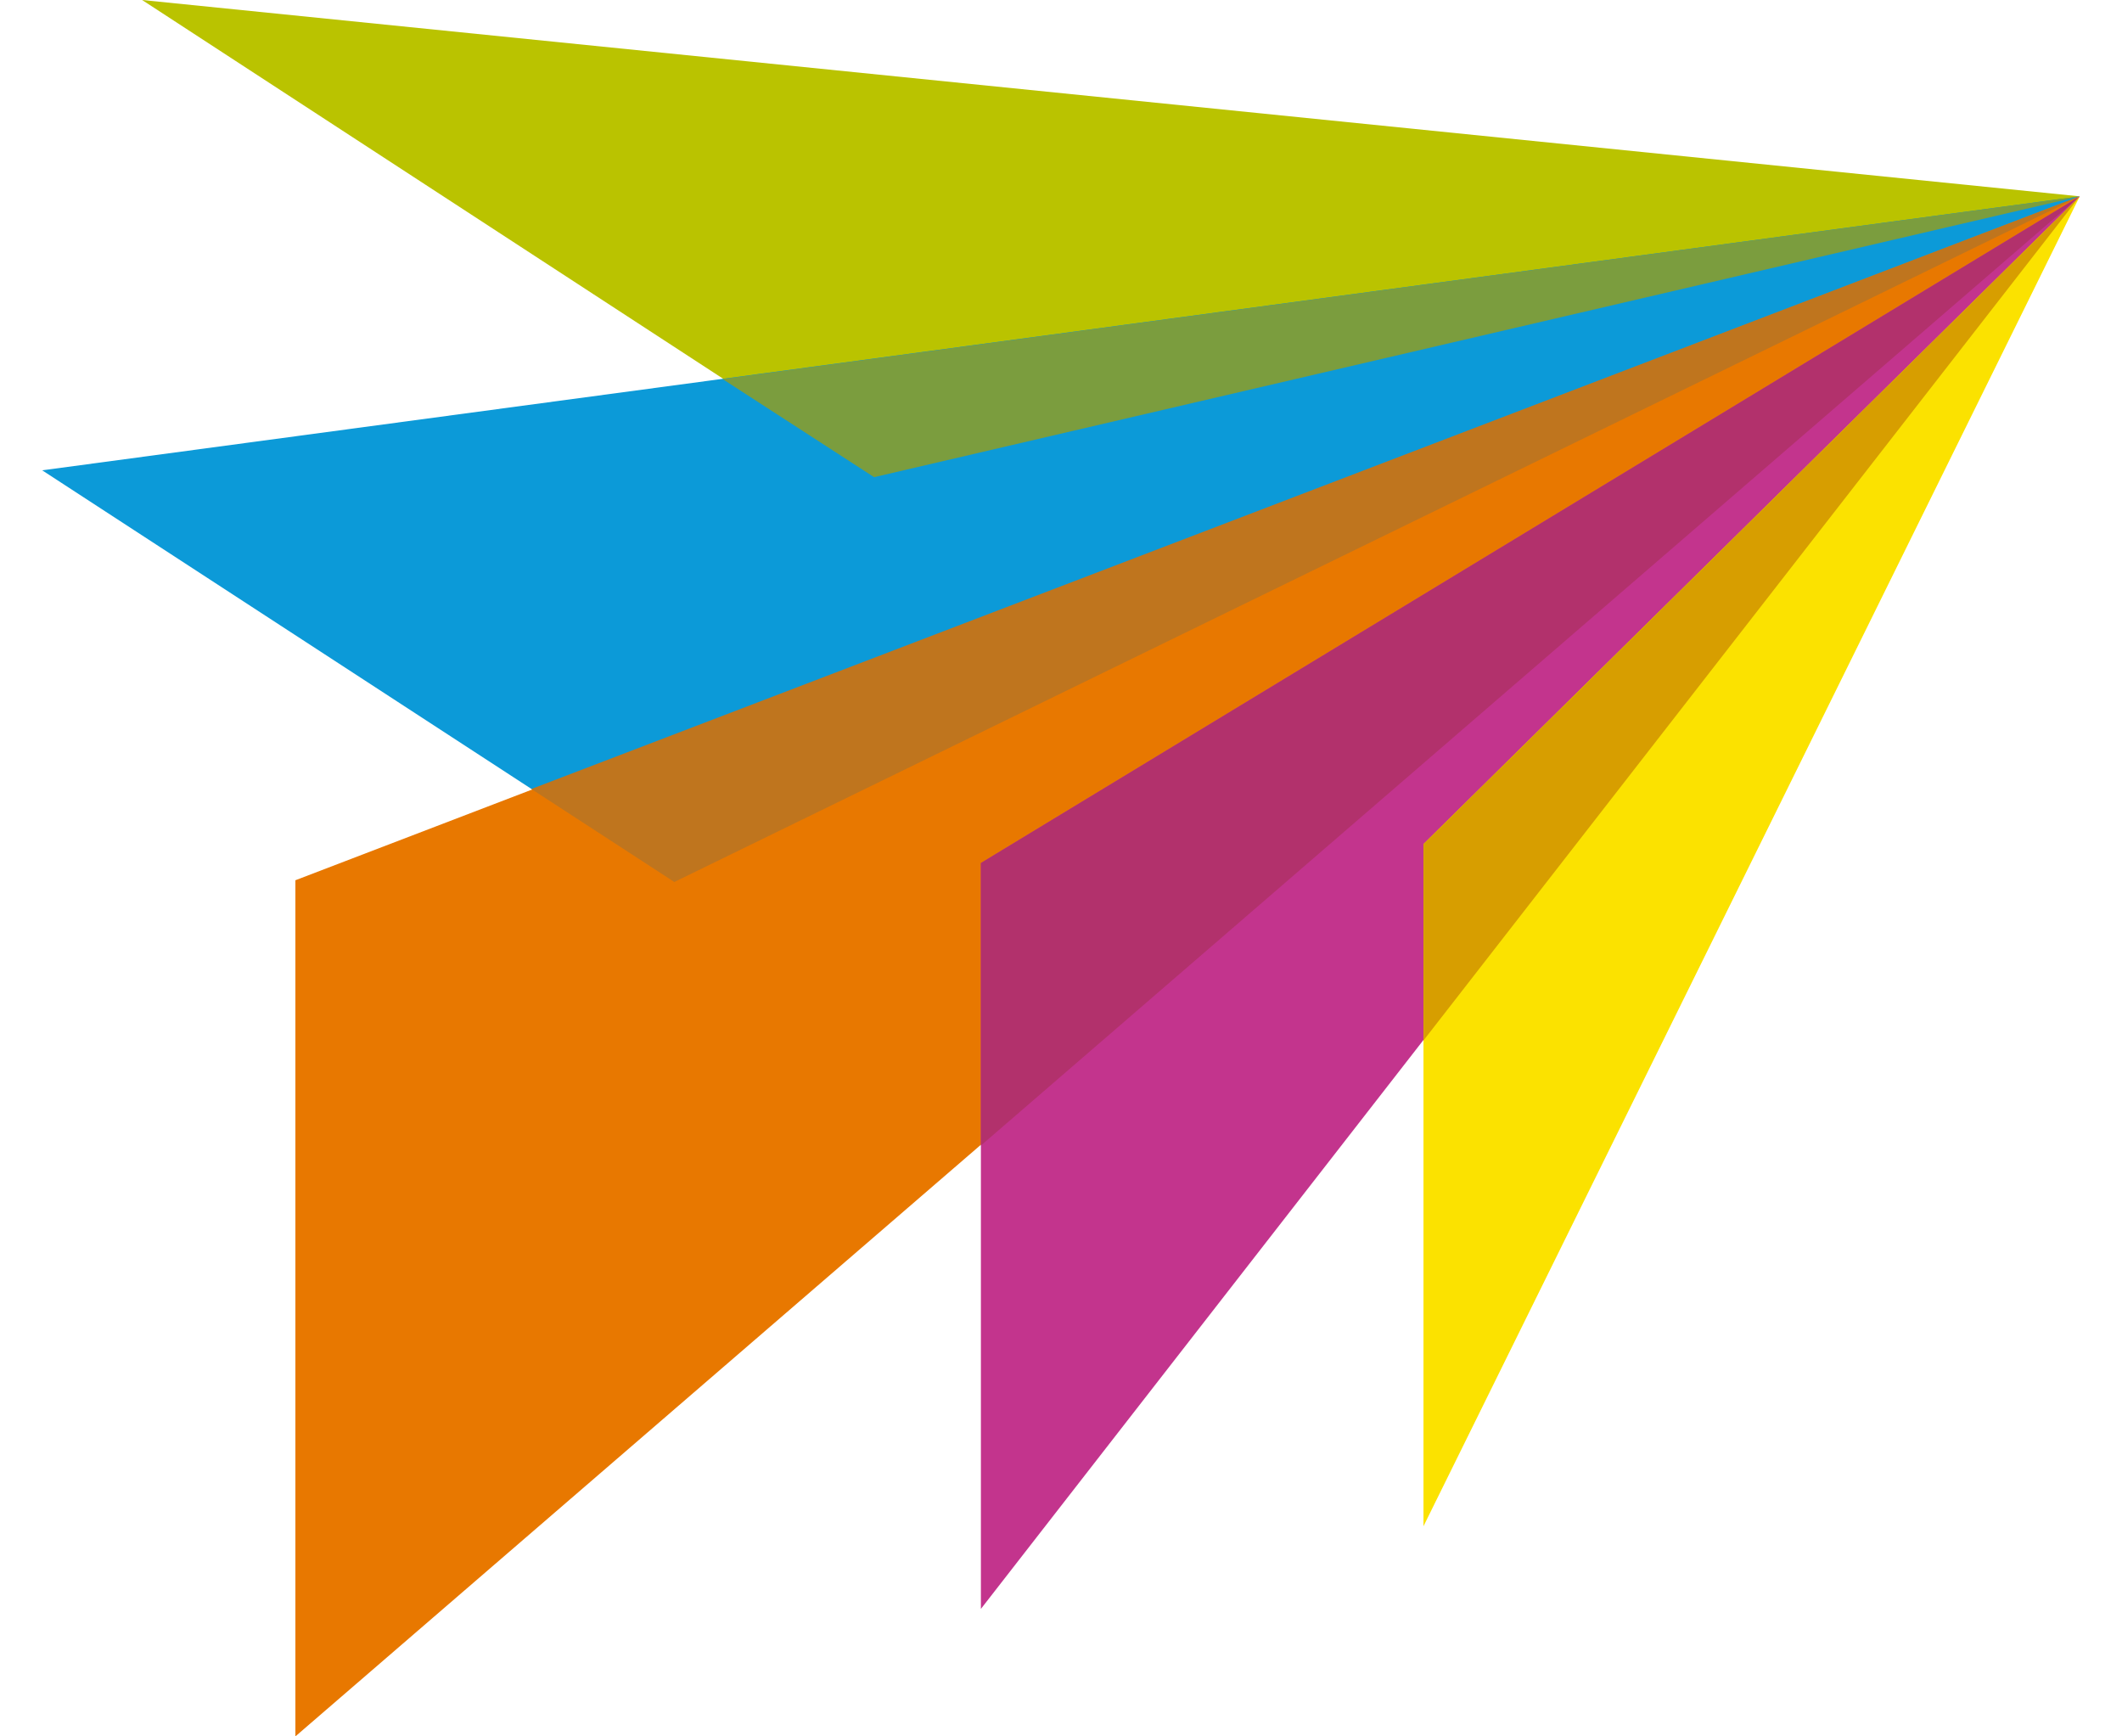
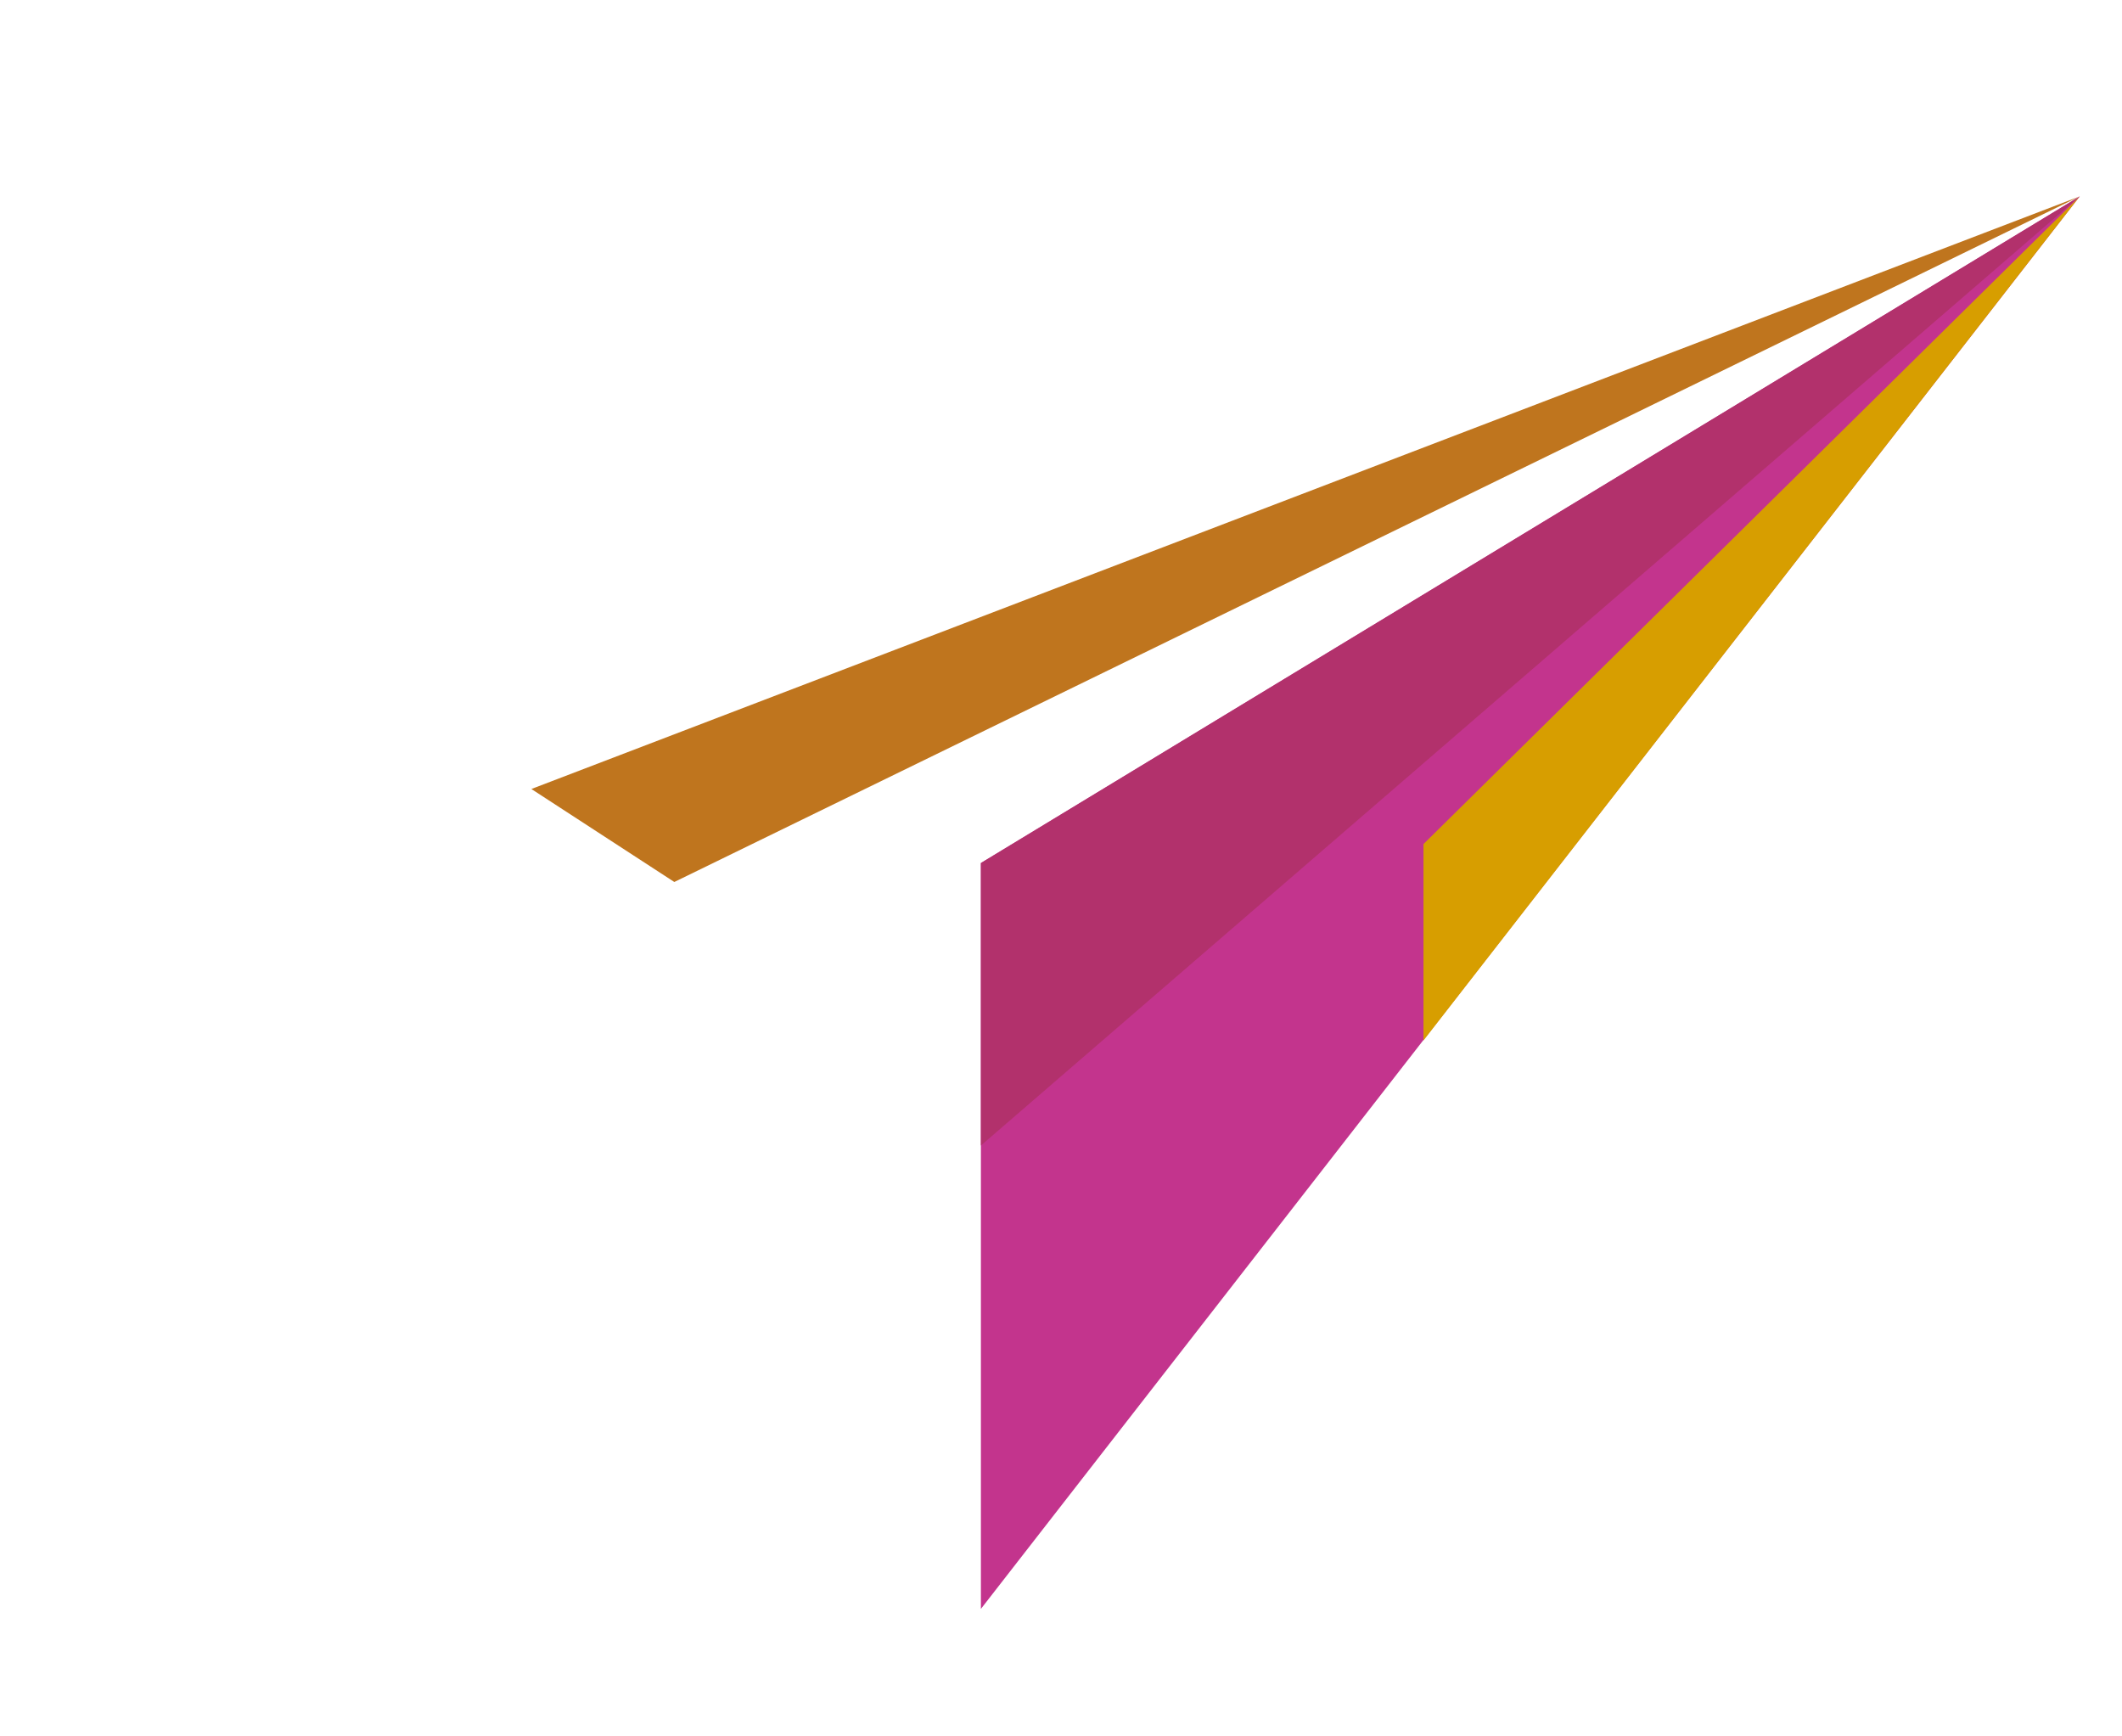
<svg xmlns="http://www.w3.org/2000/svg" width="44" height="36" viewBox="0 0 44 36" fill="none">
-   <path d="M2.947 0L18.125 9.893L43.124 4.071L2.947 0Z" fill="#BAC300" />
-   <path d="M0.875 9.751L13.982 18.286L43.124 4.071L0.875 9.751Z" fill="#0C9AD8" />
-   <path d="M14.982 7.858L18.125 9.893L43.124 4.071L14.982 7.858Z" fill="#7B9D3E" />
-   <path d="M6.125 18.25V36L43.124 4.071L6.125 18.25Z" fill="#E87800" />
  <path d="M11.018 16.358L13.982 18.286L43.124 4.071L11.018 16.358Z" fill="#BF751E" />
  <path d="M20.339 17.893V33.357L43.124 4.071L20.339 17.893Z" fill="#C3348D" />
  <path d="M20.339 17.893V23.75L43.124 4.071L20.339 17.893Z" fill="#B2316C" />
-   <path d="M29.516 17.5V31.643L43.123 4.072L29.516 17.5Z" fill="#FBE200" />
-   <path d="M29.516 17.5V21.572L43.123 4.072L29.516 17.5Z" fill="#D79E00" />
+   <path d="M29.516 17.5V21.572L43.123 4.072Z" fill="#D79E00" />
</svg>